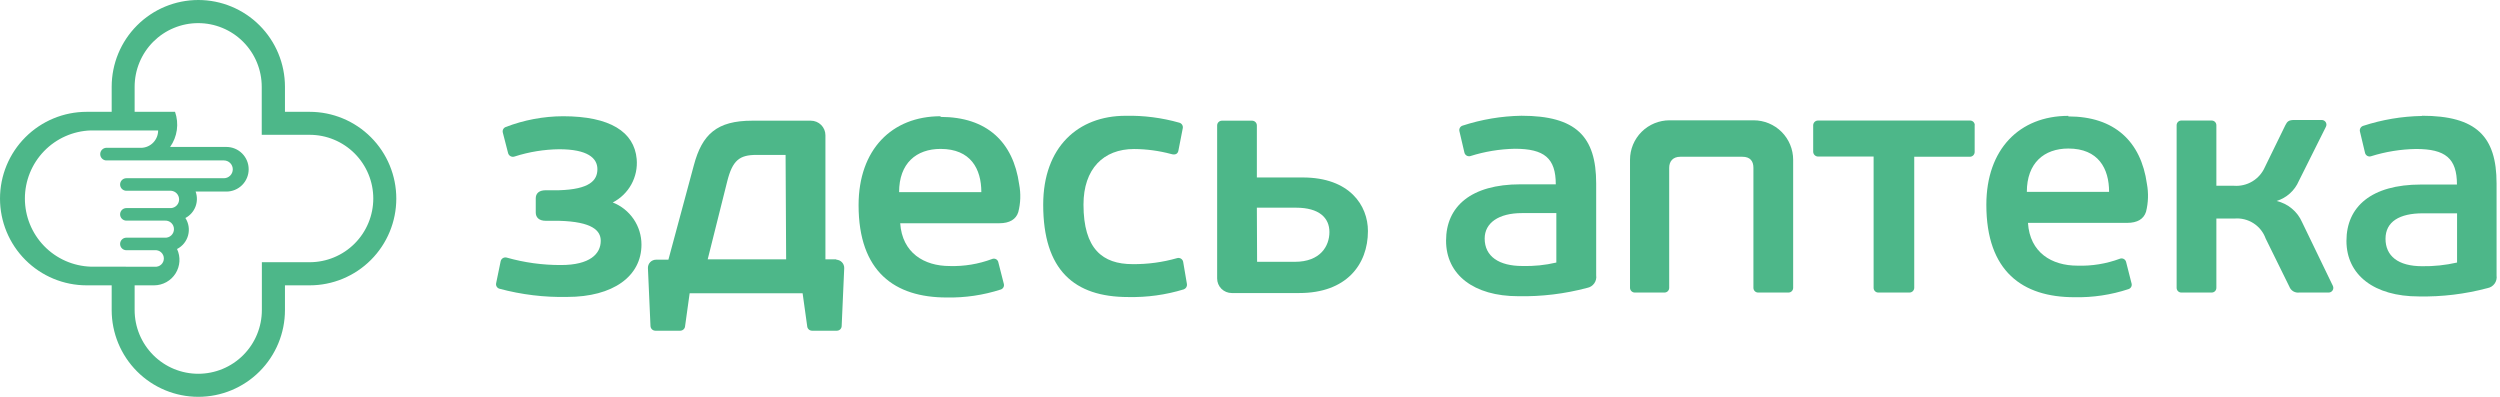
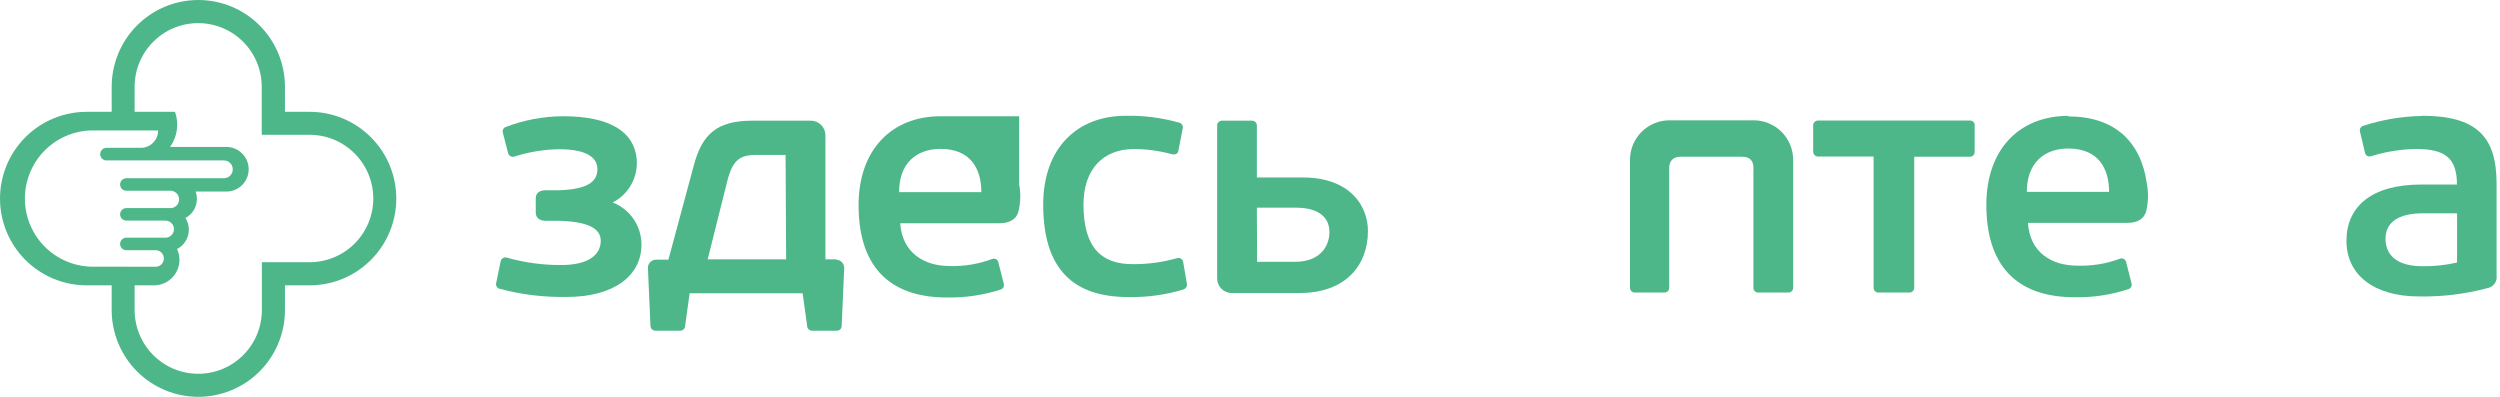
<svg xmlns="http://www.w3.org/2000/svg" width="252" height="40" viewBox="0 0 252 40" fill="none">
  <g clip-path="url(#clip0_7034_54790)">
    <path d="M31.214 26.431H26.396V31.255C26.396 32.099 26.23 32.934 25.908 33.712C25.586 34.492 25.113 35.199 24.518 35.796C23.923 36.392 23.216 36.865 22.438 37.188C21.66 37.51 20.826 37.676 19.984 37.676C19.142 37.676 18.308 37.51 17.53 37.188C16.752 36.865 16.045 36.392 15.45 35.796C14.854 35.199 14.382 34.492 14.059 33.712C13.737 32.934 13.571 32.099 13.571 31.255V28.762H15.539C15.97 28.759 16.393 28.648 16.77 28.439C17.147 28.23 17.465 27.929 17.695 27.564C17.925 27.199 18.059 26.782 18.086 26.351C18.112 25.92 18.03 25.49 17.846 25.099C18.118 24.961 18.357 24.767 18.549 24.53C18.741 24.293 18.881 24.018 18.96 23.724C19.04 23.429 19.056 23.121 19.009 22.82C18.962 22.518 18.853 22.23 18.688 21.974C19.152 21.729 19.512 21.325 19.702 20.835C19.891 20.346 19.897 19.804 19.719 19.31H22.82C23.416 19.31 23.987 19.073 24.408 18.652C24.83 18.23 25.066 17.658 25.066 17.061C25.066 16.465 24.83 15.893 24.408 15.471C23.987 15.049 23.416 14.812 22.82 14.812H17.147C17.506 14.305 17.739 13.719 17.825 13.103C17.911 12.487 17.849 11.859 17.643 11.272H13.571V8.745C13.571 7.902 13.737 7.068 14.059 6.29C14.381 5.512 14.853 4.805 15.447 4.209C16.042 3.614 16.748 3.141 17.526 2.819C18.303 2.496 19.136 2.331 19.977 2.331C20.818 2.331 21.651 2.496 22.428 2.819C23.206 3.141 23.912 3.614 24.506 4.209C25.101 4.805 25.573 5.512 25.895 6.29C26.217 7.068 26.383 7.902 26.383 8.745V13.589H31.214C32.056 13.589 32.89 13.755 33.668 14.078C34.446 14.401 35.153 14.874 35.748 15.47C36.344 16.066 36.816 16.774 37.138 17.553C37.461 18.332 37.627 19.167 37.627 20.01C37.627 20.853 37.461 21.688 37.138 22.467C36.816 23.246 36.344 23.954 35.748 24.55C35.153 25.147 34.446 25.62 33.668 25.942C32.89 26.265 32.056 26.431 31.214 26.431ZM9.154 26.88C7.373 26.823 5.683 26.076 4.443 24.794C3.203 23.512 2.509 21.798 2.509 20.014C2.509 18.229 3.203 16.515 4.443 15.233C5.683 13.952 7.373 13.204 9.154 13.148H15.94C15.941 13.603 15.766 14.04 15.45 14.368C15.135 14.695 14.704 14.886 14.25 14.901H10.674C10.517 14.917 10.372 14.991 10.266 15.108C10.16 15.226 10.102 15.378 10.102 15.536C10.102 15.694 10.16 15.846 10.266 15.964C10.372 16.081 10.517 16.155 10.674 16.171H22.569C22.807 16.171 23.035 16.266 23.202 16.434C23.37 16.602 23.465 16.83 23.465 17.068C23.465 17.306 23.37 17.534 23.202 17.702C23.035 17.87 22.807 17.965 22.569 17.965H12.737C12.569 17.965 12.409 18.032 12.29 18.15C12.172 18.269 12.106 18.429 12.106 18.597C12.106 18.765 12.172 18.925 12.29 19.044C12.409 19.162 12.569 19.229 12.737 19.229H17.256C17.474 19.248 17.677 19.348 17.825 19.51C17.972 19.672 18.054 19.883 18.054 20.102C18.054 20.321 17.972 20.532 17.825 20.694C17.677 20.855 17.474 20.956 17.256 20.975H12.737C12.569 20.975 12.409 21.042 12.29 21.16C12.172 21.279 12.106 21.439 12.106 21.607C12.106 21.774 12.172 21.935 12.29 22.054C12.409 22.172 12.569 22.239 12.737 22.239H16.598C16.717 22.228 16.837 22.242 16.95 22.281C17.064 22.319 17.168 22.381 17.256 22.462C17.344 22.543 17.415 22.641 17.463 22.75C17.511 22.86 17.536 22.979 17.536 23.098C17.536 23.218 17.511 23.337 17.463 23.446C17.415 23.556 17.344 23.654 17.256 23.735C17.168 23.816 17.064 23.877 16.95 23.916C16.837 23.954 16.717 23.968 16.598 23.958H12.737C12.569 23.958 12.409 24.024 12.29 24.143C12.172 24.262 12.106 24.422 12.106 24.59C12.106 24.757 12.172 24.918 12.29 25.037C12.409 25.155 12.569 25.222 12.737 25.222H15.607C15.723 25.211 15.839 25.225 15.949 25.262C16.059 25.299 16.16 25.359 16.245 25.437C16.331 25.515 16.399 25.611 16.446 25.717C16.493 25.823 16.517 25.938 16.517 26.054C16.517 26.17 16.493 26.285 16.446 26.391C16.399 26.497 16.331 26.593 16.245 26.671C16.16 26.749 16.059 26.809 15.949 26.846C15.839 26.883 15.723 26.897 15.607 26.886L9.154 26.88ZM31.214 11.272H28.724V8.745C28.724 6.425 27.804 4.201 26.166 2.561C24.528 0.921 22.307 0 19.991 0C17.674 0 15.453 0.921 13.815 2.561C12.178 4.201 11.257 6.425 11.257 8.745V11.272H8.733C6.417 11.272 4.196 12.194 2.558 13.834C0.92 15.473 0 17.698 0 20.017C0 22.336 0.92 24.56 2.558 26.2C4.196 27.84 6.417 28.762 8.733 28.762H11.257V31.255C11.257 33.575 12.178 35.799 13.815 37.439C15.453 39.079 17.674 40 19.991 40C22.307 40 24.528 39.079 26.166 37.439C27.804 35.799 28.724 33.575 28.724 31.255V28.762H31.214C33.53 28.762 35.752 27.84 37.389 26.2C39.027 24.56 39.947 22.336 39.947 20.017C39.947 17.698 39.027 15.473 37.389 13.834C35.752 12.194 33.53 11.272 31.214 11.272Z" fill="#4DB789" />
    <path d="M57.178 29.93C61.8 29.93 64.66 27.846 64.66 24.654C64.661 23.738 64.385 22.843 63.869 22.086C63.353 21.329 62.62 20.744 61.766 20.409C62.558 20.001 63.211 19.366 63.641 18.586C64.07 17.806 64.257 16.916 64.178 16.029C63.931 13.285 61.486 11.717 56.752 11.717C54.776 11.726 52.819 12.094 50.975 12.803C50.866 12.844 50.775 12.924 50.721 13.027C50.667 13.131 50.654 13.251 50.683 13.364L51.222 15.458C51.243 15.523 51.278 15.583 51.323 15.635C51.368 15.686 51.423 15.727 51.485 15.757C51.547 15.786 51.614 15.803 51.683 15.805C51.751 15.808 51.82 15.796 51.884 15.772C53.335 15.307 54.847 15.062 56.371 15.044C59.197 15.044 60.218 15.917 60.218 17.049C60.218 18.18 59.444 19.087 56.337 19.177H55.013C54.273 19.177 54.004 19.546 54.004 19.994V21.428C54.004 21.887 54.307 22.257 55.013 22.257H56.348C59.725 22.347 60.555 23.254 60.555 24.273C60.555 25.595 59.456 26.715 56.55 26.715C54.699 26.723 52.856 26.471 51.076 25.965C51.013 25.948 50.948 25.943 50.884 25.951C50.819 25.96 50.757 25.98 50.701 26.013C50.645 26.045 50.596 26.088 50.556 26.139C50.516 26.191 50.487 26.249 50.47 26.312L50.01 28.552C49.986 28.668 50.005 28.788 50.066 28.89C50.126 28.991 50.222 29.067 50.336 29.101C52.565 29.701 54.87 29.981 57.178 29.93Z" fill="#4DB789" />
    <path d="M113.456 11.672C108.677 11.672 105.155 14.82 105.155 20.633C105.155 27.23 108.285 29.941 113.713 29.941C115.612 29.985 117.507 29.724 119.323 29.168C119.427 29.131 119.515 29.06 119.575 28.966C119.634 28.873 119.659 28.763 119.647 28.653L119.266 26.413C119.257 26.344 119.232 26.278 119.194 26.22C119.156 26.162 119.106 26.112 119.048 26.075C118.99 26.038 118.923 26.014 118.855 26.004C118.786 25.995 118.715 26 118.649 26.02C117.191 26.438 115.68 26.641 114.163 26.625C111.145 26.625 109.216 25.102 109.216 20.622C109.216 17.026 111.224 15.021 114.308 15.021C115.573 15.027 116.833 15.197 118.055 15.525C118.458 15.649 118.728 15.514 118.784 15.178L119.221 12.938C119.249 12.816 119.228 12.689 119.163 12.582C119.099 12.476 118.994 12.399 118.873 12.367C117.112 11.867 115.287 11.633 113.456 11.672Z" fill="#4DB789" />
    <path fill-rule="evenodd" clip-rule="evenodd" d="M84.324 26.144H83.203V13.632C83.203 13.243 83.048 12.87 82.772 12.595C82.497 12.32 82.123 12.165 81.733 12.165H75.822C72.266 12.165 70.774 13.531 69.944 16.645L67.375 26.177H66.13C66.02 26.177 65.912 26.199 65.811 26.242C65.71 26.284 65.619 26.346 65.543 26.425C65.466 26.503 65.406 26.596 65.367 26.698C65.327 26.799 65.308 26.908 65.311 27.017L65.569 32.864C65.575 32.989 65.627 33.107 65.717 33.195C65.807 33.282 65.926 33.332 66.051 33.335H68.586C68.71 33.329 68.826 33.278 68.913 33.191C69.001 33.104 69.052 32.987 69.058 32.864L69.517 29.56H80.903L81.363 32.864C81.368 32.987 81.42 33.104 81.507 33.191C81.594 33.278 81.711 33.329 81.834 33.335H84.369C84.493 33.332 84.611 33.281 84.699 33.194C84.787 33.106 84.838 32.988 84.84 32.864L85.098 27.017C85.1 26.909 85.08 26.8 85.039 26.699C84.999 26.598 84.939 26.506 84.863 26.428C84.787 26.35 84.696 26.288 84.596 26.245C84.496 26.202 84.388 26.179 84.279 26.177L84.324 26.144ZM71.335 26.144H79.243L79.187 15.615H76.248C74.543 15.615 73.836 16.152 73.298 18.303L71.335 26.144Z" fill="#4DB789" />
-     <path fill-rule="evenodd" clip-rule="evenodd" d="M94.812 11.717C89.899 11.717 86.545 15.077 86.545 20.678C86.545 27.398 90.191 29.986 95.418 29.986C97.275 30.024 99.126 29.751 100.892 29.179C101.004 29.138 101.097 29.057 101.151 28.951C101.205 28.845 101.217 28.722 101.184 28.608L100.634 26.446C100.622 26.378 100.594 26.313 100.552 26.257C100.512 26.201 100.458 26.155 100.397 26.123C100.335 26.091 100.267 26.073 100.197 26.071C100.127 26.068 100.059 26.082 99.995 26.11C98.633 26.619 97.186 26.859 95.732 26.816C93.152 26.816 90.943 25.494 90.741 22.503H100.736C101.779 22.503 102.418 22.1 102.642 21.383C102.88 20.468 102.91 19.512 102.732 18.583C102.138 14.304 99.467 11.784 94.812 11.784V11.717ZM94.812 15.01C92.367 15.01 90.629 16.455 90.629 19.367H98.919C98.919 17.015 97.841 15.01 94.812 15.01Z" fill="#4DB789" />
+     <path fill-rule="evenodd" clip-rule="evenodd" d="M94.812 11.717C89.899 11.717 86.545 15.077 86.545 20.678C86.545 27.398 90.191 29.986 95.418 29.986C97.275 30.024 99.126 29.751 100.892 29.179C101.004 29.138 101.097 29.057 101.151 28.951C101.205 28.845 101.217 28.722 101.184 28.608L100.634 26.446C100.622 26.378 100.594 26.313 100.552 26.257C100.512 26.201 100.458 26.155 100.397 26.123C100.335 26.091 100.267 26.073 100.197 26.071C100.127 26.068 100.059 26.082 99.995 26.11C98.633 26.619 97.186 26.859 95.732 26.816C93.152 26.816 90.943 25.494 90.741 22.503H100.736C101.779 22.503 102.418 22.1 102.642 21.383C102.88 20.468 102.91 19.512 102.732 18.583V11.717ZM94.812 15.01C92.367 15.01 90.629 16.455 90.629 19.367H98.919C98.919 17.015 97.841 15.01 94.812 15.01Z" fill="#4DB789" />
    <path fill-rule="evenodd" clip-rule="evenodd" d="M124.157 29.538H130.978C135.699 29.538 137.888 26.681 137.888 23.288C137.888 20.723 136.058 17.889 131.314 17.889H126.692V12.647C126.692 12.583 126.68 12.521 126.655 12.462C126.632 12.404 126.596 12.351 126.551 12.306C126.506 12.261 126.453 12.226 126.394 12.202C126.335 12.178 126.273 12.165 126.209 12.165H123.17C123.042 12.165 122.919 12.216 122.828 12.306C122.738 12.396 122.688 12.519 122.688 12.647V28.07C122.688 28.459 122.842 28.833 123.117 29.108C123.394 29.383 123.768 29.538 124.157 29.538ZM130.641 20.935H126.692L126.715 26.39H130.528C133.086 26.39 134.006 24.811 134.006 23.388C134.006 21.966 132.985 20.935 130.641 20.935Z" fill="#4DB789" />
    <path d="M199.046 15.319V12.62H199.057C199.057 12.557 199.044 12.495 199.02 12.437C198.995 12.38 198.96 12.327 198.915 12.283C198.869 12.24 198.817 12.205 198.758 12.182C198.699 12.159 198.637 12.148 198.574 12.15H183.251C183.125 12.15 183.004 12.199 182.914 12.287C182.824 12.375 182.772 12.494 182.769 12.62V15.297C182.772 15.424 182.823 15.545 182.913 15.634C183.003 15.724 183.124 15.776 183.251 15.779H188.86V29.018C188.86 29.081 188.872 29.143 188.897 29.201C188.921 29.259 188.957 29.311 189.002 29.355C189.047 29.399 189.1 29.433 189.158 29.456C189.217 29.479 189.279 29.49 189.342 29.489H192.472C192.598 29.489 192.719 29.439 192.809 29.352C192.9 29.264 192.951 29.144 192.955 29.018V15.801H198.563C198.69 15.801 198.814 15.75 198.904 15.66C198.994 15.57 199.046 15.447 199.046 15.319Z" fill="#4DB789" />
-     <path d="M235.198 29.049C235.204 28.969 235.188 28.889 235.154 28.817L232.046 22.387C231.814 21.857 231.461 21.389 231.014 21.02C230.568 20.65 230.043 20.39 229.479 20.259C229.976 20.106 230.435 19.846 230.822 19.498C231.21 19.15 231.516 18.721 231.722 18.243L234.448 12.788C234.486 12.716 234.505 12.636 234.504 12.554C234.503 12.473 234.479 12.393 234.438 12.323C234.396 12.253 234.336 12.195 234.265 12.155C234.194 12.114 234.113 12.094 234.032 12.094H231.272C230.723 12.094 230.555 12.228 230.364 12.62L228.301 16.843C228.04 17.443 227.599 17.947 227.038 18.285C226.476 18.622 225.823 18.776 225.171 18.724H223.41V12.62C223.41 12.557 223.396 12.495 223.373 12.437C223.349 12.38 223.312 12.327 223.268 12.283C223.222 12.24 223.17 12.205 223.111 12.182C223.052 12.159 222.99 12.148 222.927 12.15H219.887C219.824 12.148 219.762 12.159 219.703 12.182C219.644 12.205 219.592 12.24 219.546 12.283C219.502 12.327 219.466 12.38 219.441 12.437C219.418 12.495 219.404 12.557 219.404 12.62V29.018C219.404 29.081 219.418 29.143 219.441 29.201C219.466 29.259 219.502 29.311 219.546 29.355C219.592 29.399 219.644 29.433 219.703 29.456C219.762 29.479 219.824 29.49 219.887 29.489H222.927C222.99 29.49 223.052 29.479 223.111 29.456C223.17 29.433 223.222 29.399 223.268 29.355C223.312 29.311 223.349 29.259 223.373 29.201C223.396 29.143 223.41 29.081 223.41 29.018V22.029H225.238C225.91 21.972 226.584 22.139 227.152 22.504C227.72 22.868 228.151 23.41 228.379 24.045L230.768 28.895C230.841 29.09 230.98 29.255 231.159 29.363C231.337 29.47 231.548 29.515 231.755 29.489H234.717C234.797 29.491 234.876 29.472 234.948 29.434C235.019 29.397 235.079 29.342 235.124 29.275C235.168 29.207 235.193 29.13 235.198 29.049Z" fill="#4DB789" />
    <path d="M180.75 29.018V16.104C180.75 15.049 180.33 14.037 179.583 13.292C178.837 12.546 177.824 12.127 176.768 12.127H168.287C167.231 12.127 166.218 12.546 165.471 13.292C164.725 14.037 164.305 15.049 164.305 16.104V29.018C164.308 29.144 164.36 29.264 164.45 29.352C164.54 29.439 164.662 29.489 164.787 29.489H167.771C167.834 29.49 167.897 29.479 167.955 29.456C168.014 29.433 168.067 29.399 168.112 29.355C168.157 29.311 168.192 29.259 168.217 29.201C168.241 29.143 168.254 29.081 168.254 29.018V16.921C168.254 16.271 168.624 15.801 169.375 15.801H175.623C176.431 15.801 176.745 16.249 176.745 16.921V29.018C176.745 29.081 176.758 29.143 176.782 29.201C176.806 29.259 176.842 29.311 176.887 29.355C176.932 29.399 176.985 29.433 177.044 29.456C177.102 29.479 177.165 29.49 177.228 29.489H180.267C180.33 29.49 180.393 29.479 180.451 29.456C180.51 29.433 180.563 29.399 180.608 29.355C180.653 29.311 180.689 29.259 180.713 29.201C180.737 29.143 180.75 29.081 180.75 29.018Z" fill="#4DB789" />
-     <path fill-rule="evenodd" clip-rule="evenodd" d="M153.357 11.668C151.34 11.702 149.34 12.039 147.423 12.665C147.309 12.701 147.214 12.779 147.156 12.883C147.097 12.987 147.081 13.109 147.109 13.225L147.614 15.387C147.629 15.449 147.657 15.507 147.696 15.558C147.734 15.61 147.783 15.653 147.838 15.685C147.893 15.717 147.955 15.738 148.018 15.747C148.082 15.755 148.146 15.751 148.208 15.734C149.661 15.275 151.172 15.026 152.695 14.995C155.657 14.995 156.823 15.935 156.823 18.579H153.267C148.264 18.579 145.763 20.819 145.763 24.258C145.763 27.696 148.556 29.858 153.043 29.858C155.385 29.904 157.723 29.621 159.986 29.018C160.273 28.966 160.528 28.805 160.697 28.569C160.867 28.333 160.938 28.04 160.895 27.753V18.489C160.895 13.751 158.854 11.668 153.368 11.668H153.357ZM149.655 24.045C149.655 25.86 151.114 26.812 153.447 26.812C154.601 26.845 155.755 26.729 156.879 26.464V21.48H153.413C151.069 21.48 149.655 22.466 149.655 24.045Z" fill="#4DB789" />
    <path fill-rule="evenodd" clip-rule="evenodd" d="M208.49 11.679C203.565 11.679 200.224 15.039 200.224 20.64C200.224 27.36 203.869 29.959 209.096 29.959C210.95 30 212.798 29.723 214.559 29.141C214.673 29.103 214.768 29.022 214.825 28.916C214.881 28.81 214.895 28.686 214.861 28.57L214.312 26.408C214.296 26.342 214.266 26.28 214.223 26.227C214.182 26.173 214.128 26.129 214.068 26.099C214.007 26.068 213.939 26.05 213.872 26.048C213.803 26.045 213.736 26.057 213.672 26.084C212.307 26.59 210.855 26.826 209.399 26.778C206.819 26.778 204.609 25.467 204.419 22.466H214.413C215.457 22.466 216.085 22.074 216.32 21.346C216.551 20.426 216.582 19.467 216.409 18.534C215.815 14.255 213.135 11.735 208.49 11.735V11.679ZM208.49 14.972C206.045 14.972 204.306 16.428 204.306 19.34H212.596C212.596 16.988 211.519 14.972 208.49 14.972Z" fill="#4DB789" />
    <path fill-rule="evenodd" clip-rule="evenodd" d="M244.127 11.69C242.114 11.725 240.118 12.061 238.206 12.687C238.091 12.724 237.994 12.801 237.934 12.905C237.874 13.008 237.854 13.13 237.88 13.247L238.395 15.409C238.41 15.471 238.437 15.529 238.474 15.58C238.512 15.631 238.56 15.674 238.613 15.707C238.667 15.739 238.728 15.76 238.791 15.769C238.853 15.777 238.918 15.773 238.98 15.756C240.454 15.292 241.987 15.043 243.533 15.017C246.494 15.017 247.661 15.958 247.661 18.601H244.038C239.024 18.601 236.522 20.841 236.522 24.28C236.522 27.719 239.315 29.881 243.814 29.881C246.153 29.926 248.487 29.644 250.746 29.041C251.032 28.988 251.287 28.827 251.456 28.591C251.626 28.355 251.697 28.062 251.654 27.775V18.489C251.654 13.751 249.613 11.668 244.127 11.668V11.69ZM240.46 24.067C240.46 25.792 241.716 26.834 244.151 26.834H244.127C245.32 26.854 246.51 26.729 247.672 26.464V21.502H244.218C241.873 21.502 240.46 22.342 240.46 24.067Z" fill="#4DB789" />
  </g>
  <defs>
    <clipPath id="clip0_7034_54790">
      <rect width="251.667" height="40" fill="white" />
    </clipPath>
  </defs>
</svg>